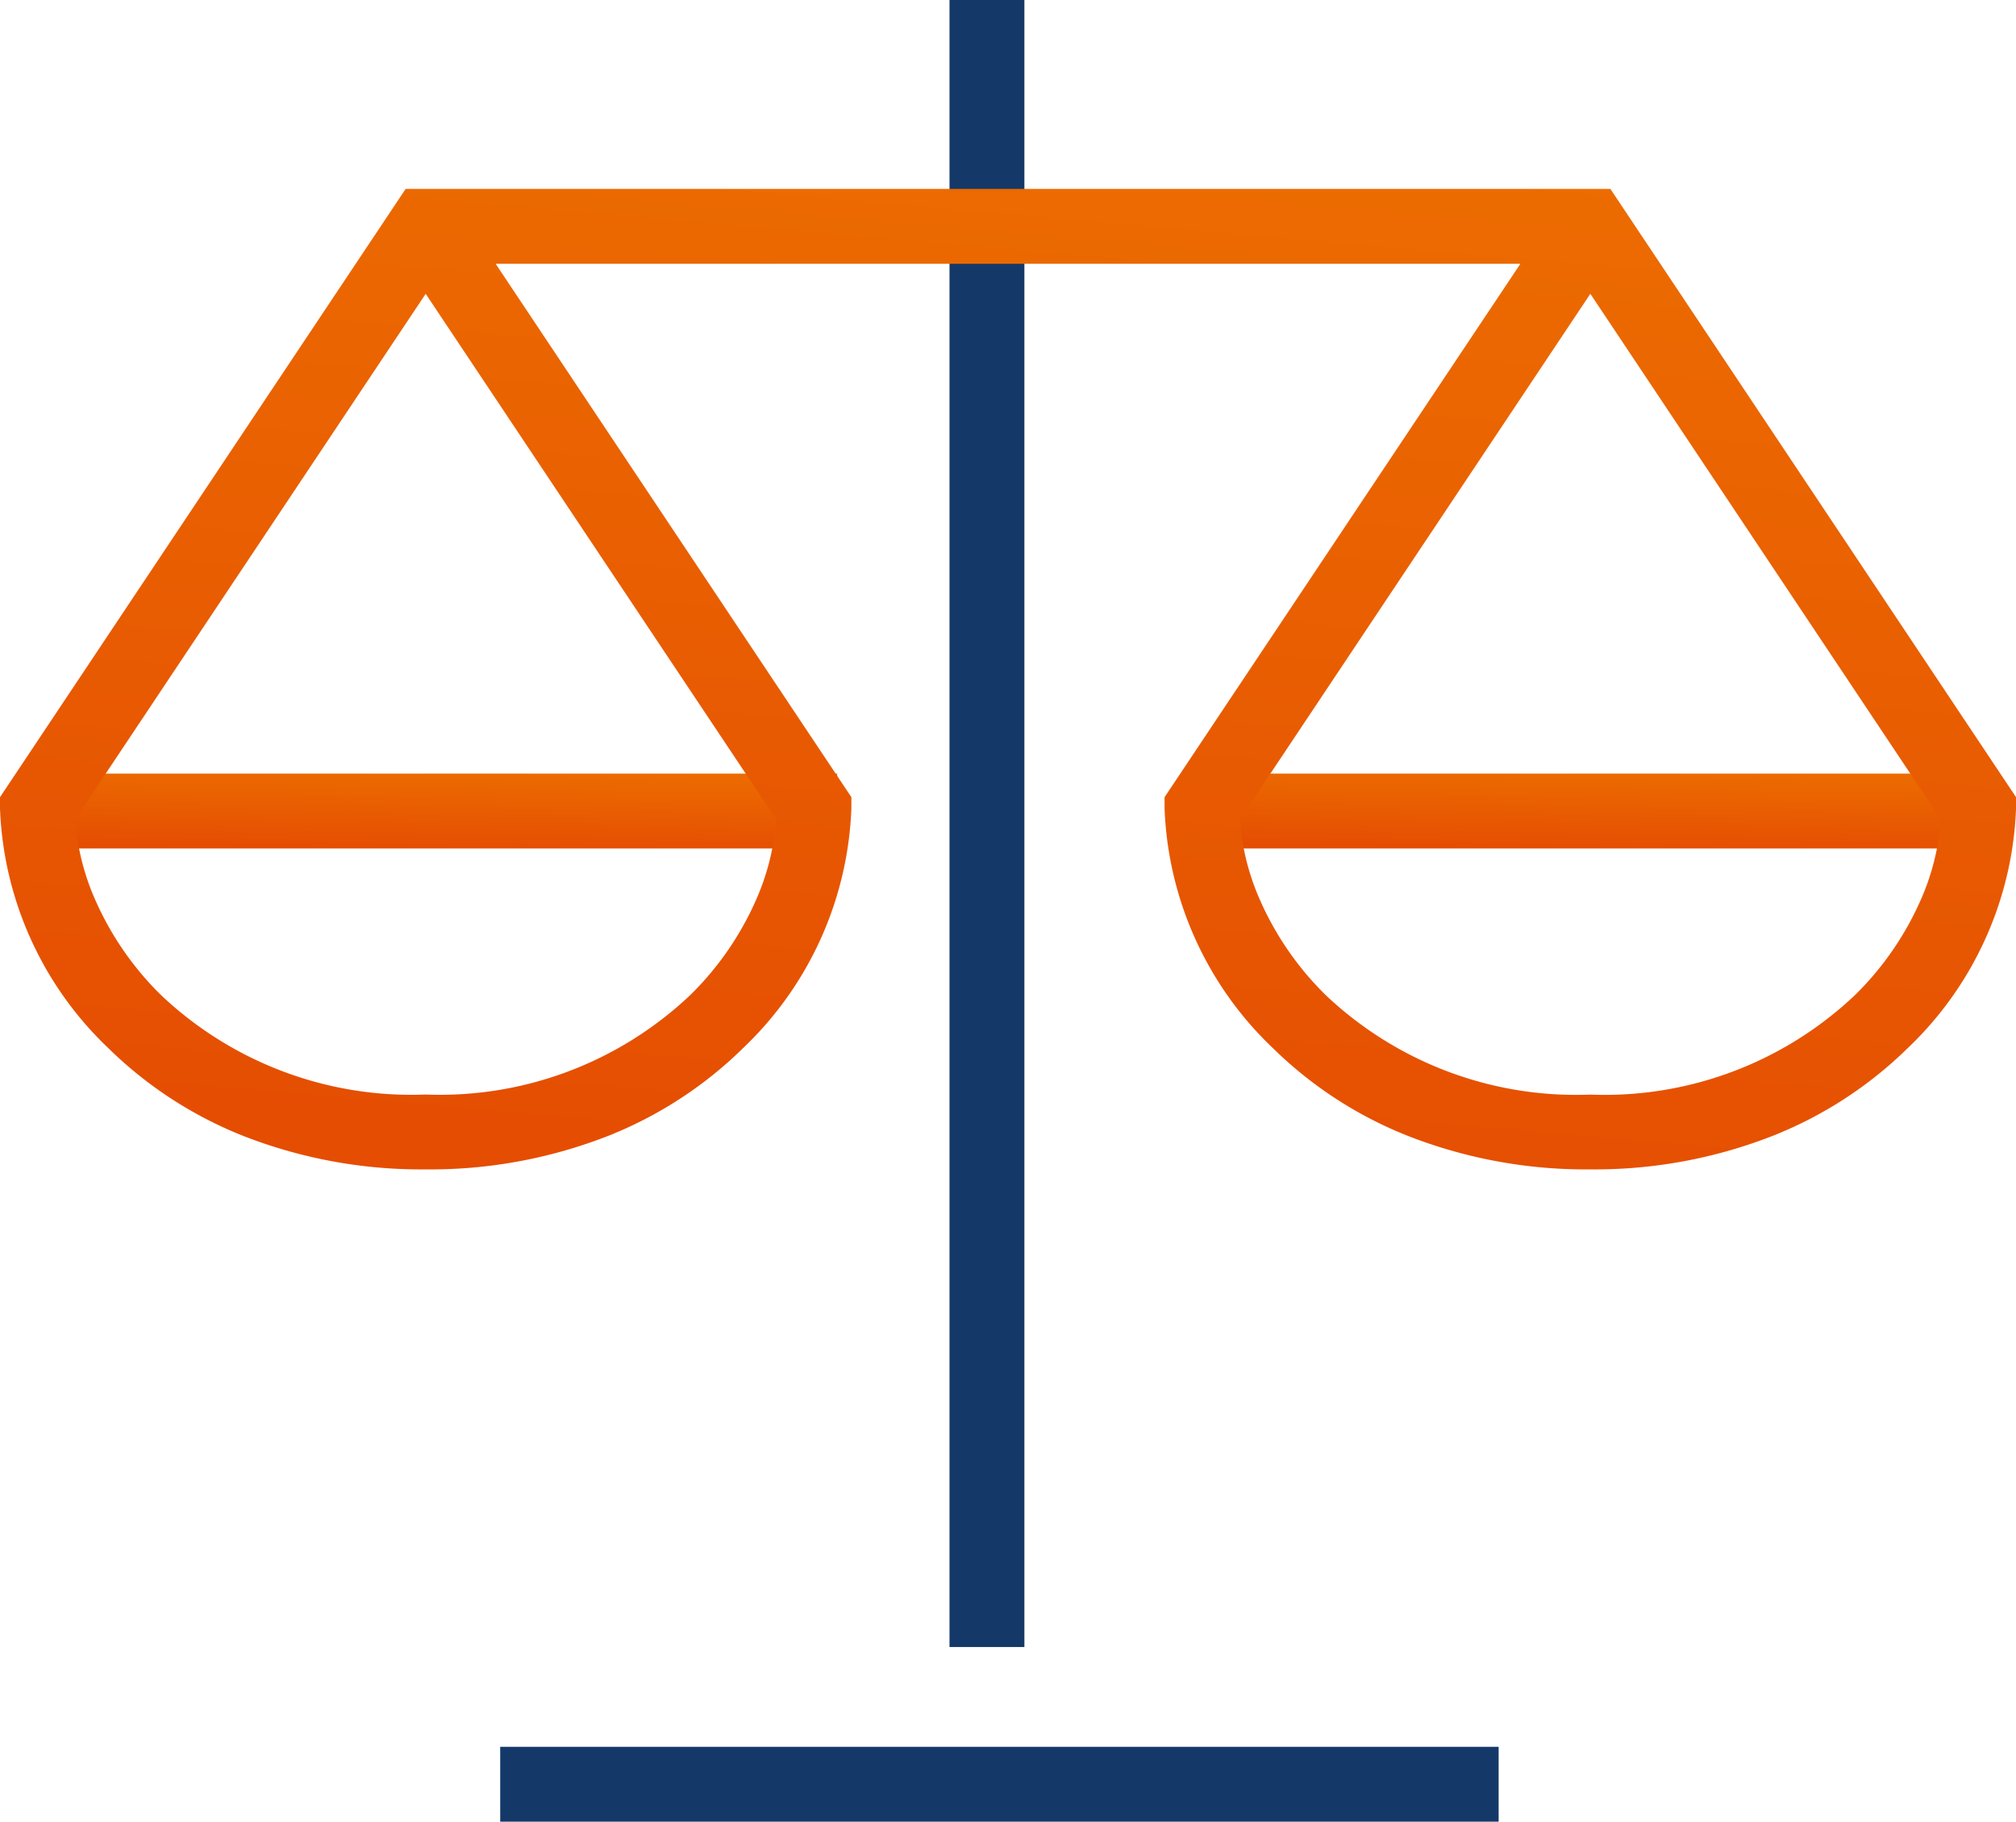
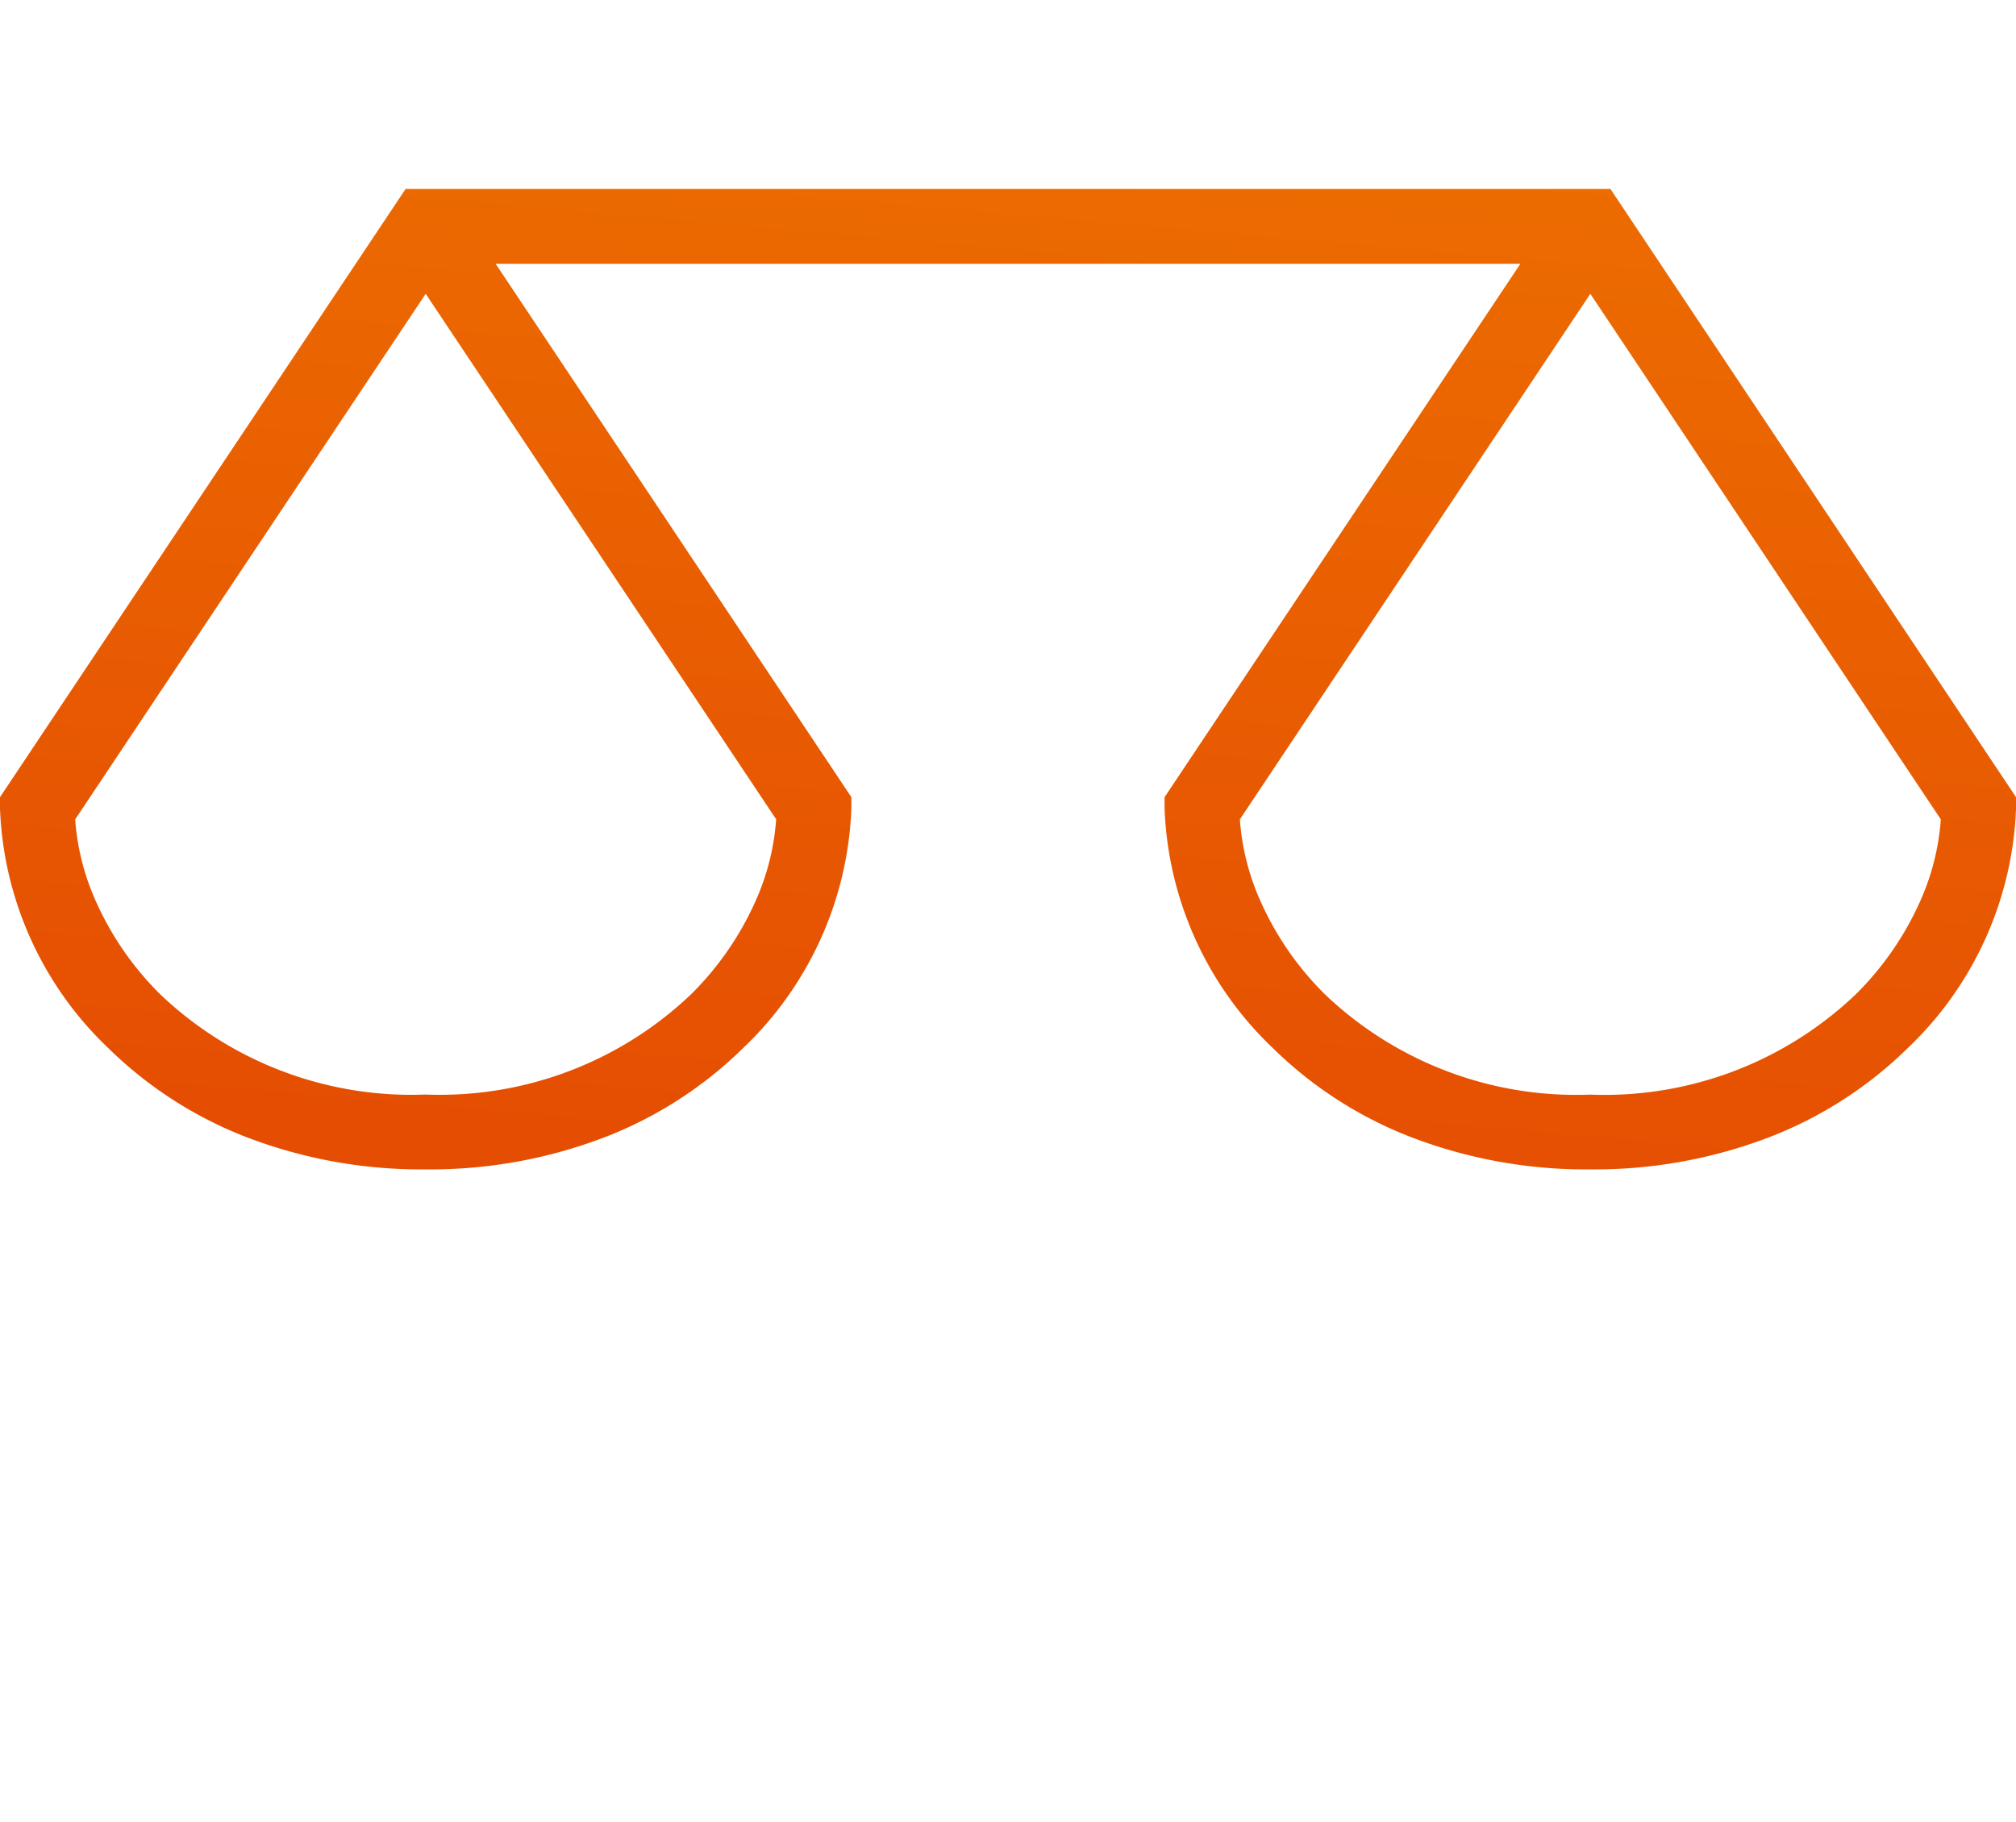
<svg xmlns="http://www.w3.org/2000/svg" id="Group_28170" data-name="Group 28170" width="73.406" height="66.348" viewBox="0 0 73.406 66.348">
  <defs>
    <linearGradient id="linear-gradient" y1="3.48" x2="0.867" y2="-1.317" gradientUnits="objectBoundingBox">
      <stop offset="0" stop-color="#d40604" />
      <stop offset="1" stop-color="#f59100" />
    </linearGradient>
  </defs>
-   <path id="Line_1284" data-name="Line 1284" d="M34.855,1.227H-1.5V-1.5H34.855Z" transform="translate(19.713 65.121)" fill="#143969" />
-   <path id="Line_1283" data-name="Line 1283" d="M1.227,58.486H-1.5V-1.5H1.227Z" transform="translate(36.073 1.5)" fill="#143969" />
  <g id="Group_28164" data-name="Group 28164" transform="translate(0 6.88)">
-     <path id="Line_1285" data-name="Line 1285" d="M29.084,1.227H0V-1.5H29.084Z" transform="translate(1.399 22.795)" fill="url(#linear-gradient)" />
-     <path id="Line_1286" data-name="Line 1286" d="M29.084,1.227H0V-1.5H29.084Z" transform="translate(43.207 22.795)" fill="url(#linear-gradient)" />
    <path id="Path_70379" data-name="Path 70379" d="M58.407,45.21a17.743,17.743,0,0,1-6.7-1.242,14.789,14.789,0,0,1-4.863-3.178,12.7,12.7,0,0,1-3.94-8.723v-.413L55.86,12.227H18.547L31.5,31.654v.413a12.7,12.7,0,0,1-3.94,8.723A14.789,14.789,0,0,1,22.7,43.968,17.743,17.743,0,0,1,16,45.21a17.743,17.743,0,0,1-6.7-1.242A14.789,14.789,0,0,1,4.44,40.79,12.7,12.7,0,0,1,.5,32.067v-.413L15.27,9.5H59.137l14.77,22.154v.413a12.7,12.7,0,0,1-3.94,8.723A14.789,14.789,0,0,1,65.1,43.968,17.743,17.743,0,0,1,58.407,45.21ZM45.646,32.462a8.778,8.778,0,0,0,.756,2.991,11.135,11.135,0,0,0,2.36,3.4,13.254,13.254,0,0,0,9.645,3.634,13.253,13.253,0,0,0,9.645-3.634,11.135,11.135,0,0,0,2.36-3.4,8.778,8.778,0,0,0,.756-2.991L58.407,13.321Zm-42.408,0a8.778,8.778,0,0,0,.756,2.991,11.135,11.135,0,0,0,2.36,3.4A13.254,13.254,0,0,0,16,42.484a13.254,13.254,0,0,0,9.645-3.634,11.135,11.135,0,0,0,2.36-3.4,8.778,8.778,0,0,0,.756-2.991L16,13.321Z" transform="translate(-0.5 -9.5)" fill="url(#linear-gradient)" />
  </g>
</svg>